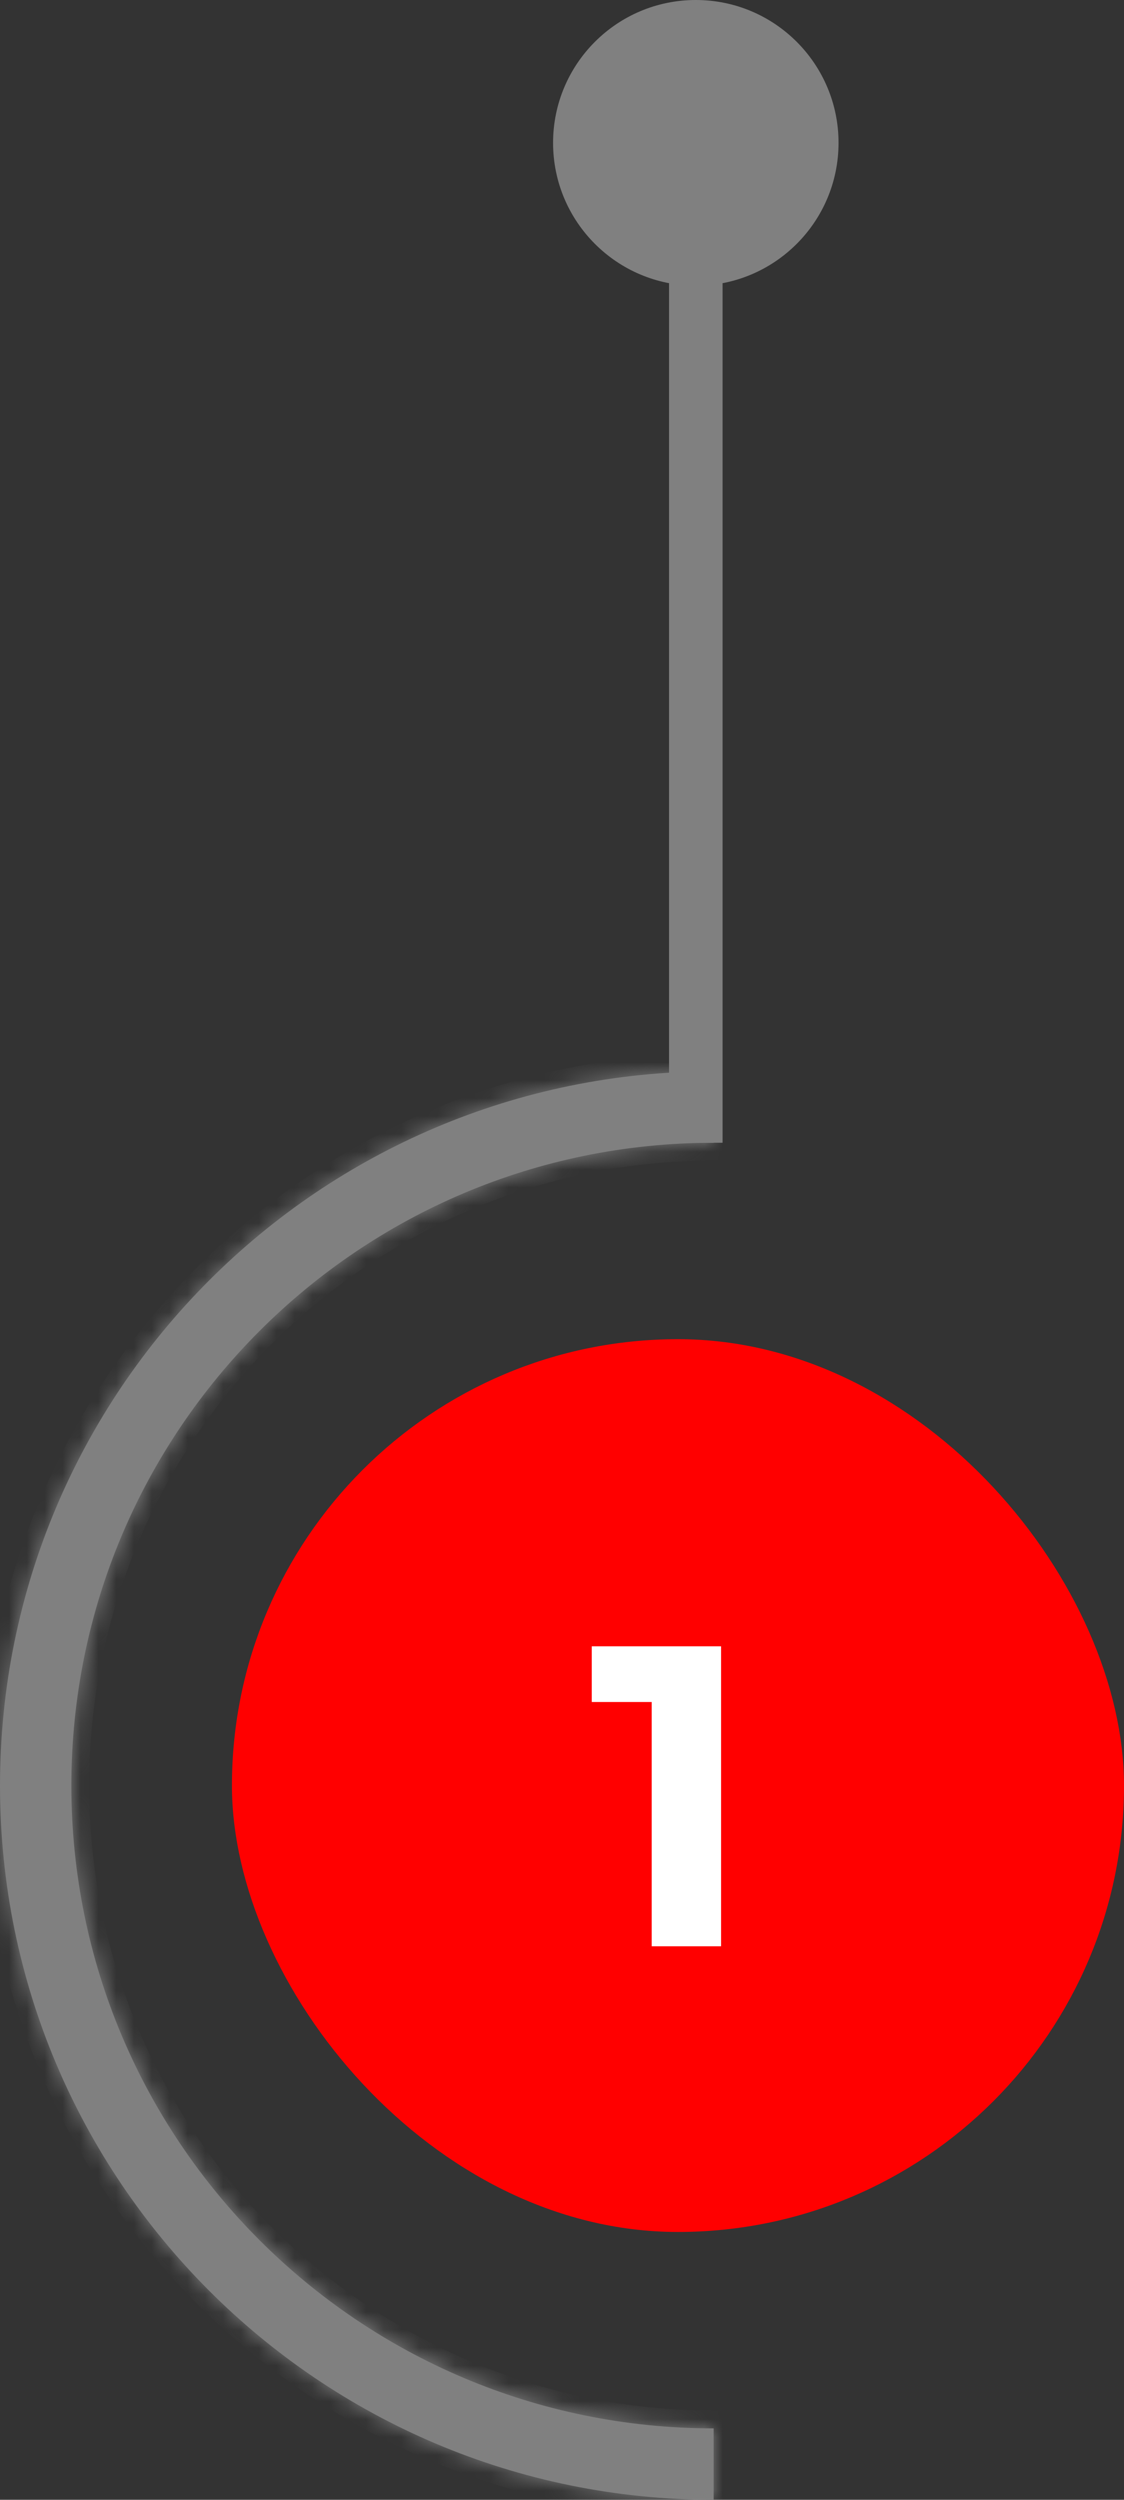
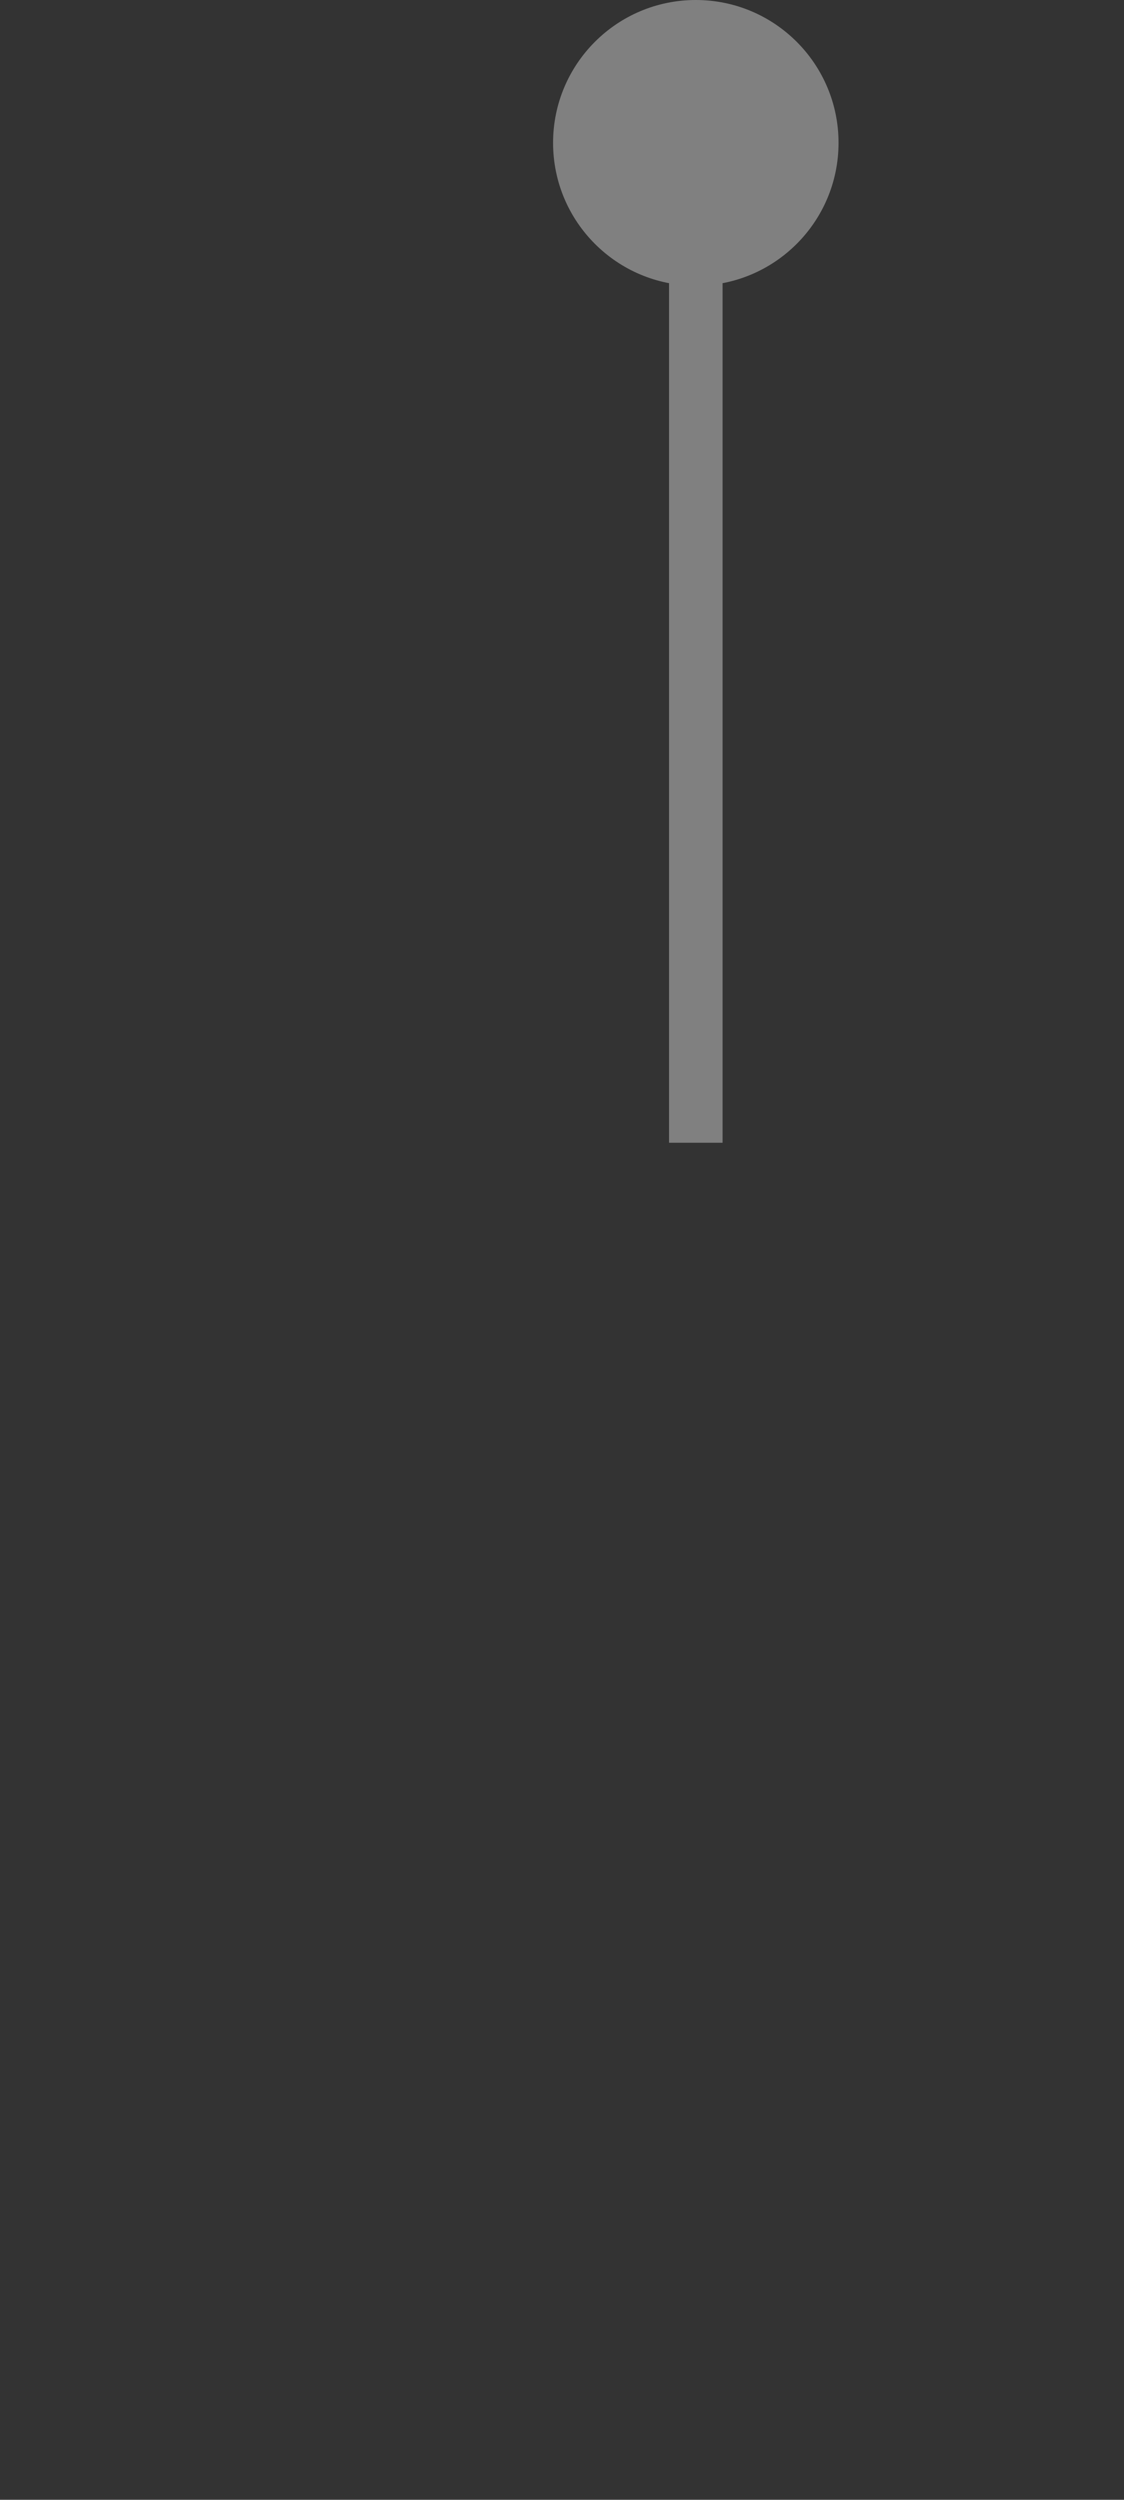
<svg xmlns="http://www.w3.org/2000/svg" width="63" height="140" viewBox="0 0 63 140" fill="none">
  <rect x="0" y="0" width="63" height="140" fill="#333333" stroke="none" />
  <mask id="path-1-inside-1_334_9" fill="white">
-     <path fill-rule="evenodd" clip-rule="evenodd" d="M40 60V64C20.118 64 4 80.118 4 100C4 119.882 20.118 136 40 136V140C17.909 140 0 122.091 0 100C0 77.909 17.909 60 40 60Z" />
-   </mask>
-   <path fill-rule="evenodd" clip-rule="evenodd" d="M40 60V64C20.118 64 4 80.118 4 100C4 119.882 20.118 136 40 136V140C17.909 140 0 122.091 0 100C0 77.909 17.909 60 40 60Z" fill="#808080" />
+     </mask>
  <path d="M40 60V59H41V60H40ZM40 64H41V65H40V64ZM40 136V135H41V136H40ZM40 140H41V141H40V140ZM41 60V64H39V60H41ZM3 100C3 79.566 19.566 63 40 63V65C20.67 65 5 80.67 5 100H3ZM40 137C19.566 137 3 120.435 3 100H5C5 119.33 20.67 135 40 135V137ZM41 136V140H39V136H41ZM40 141C17.356 141 -1 122.644 -1 100H1C1 121.539 18.461 139 40 139V141ZM-1 100C-1 77.356 17.356 59 40 59V61C18.461 61 1 78.461 1 100H-1Z" fill="#808080" mask="url(#path-1-inside-1_334_9)" />
-   <rect x="13" y="75" width="50" height="50" rx="25" fill="#FF0000" />
-   <path d="M36.528 109V93.64L38.208 95.32H33.168V92.2H40.416V109H36.528Z" fill="white" />
  <path d="M39 16C43.418 16 47 12.418 47 8C47 3.582 43.418 1.93129e-07 39 0C34.582 -1.93129e-07 31 3.582 31 8C31 12.418 34.582 16 39 16ZM40.5 64L40.5 8L37.5 8L37.5 64L40.5 64Z" fill="#808080" />
</svg>